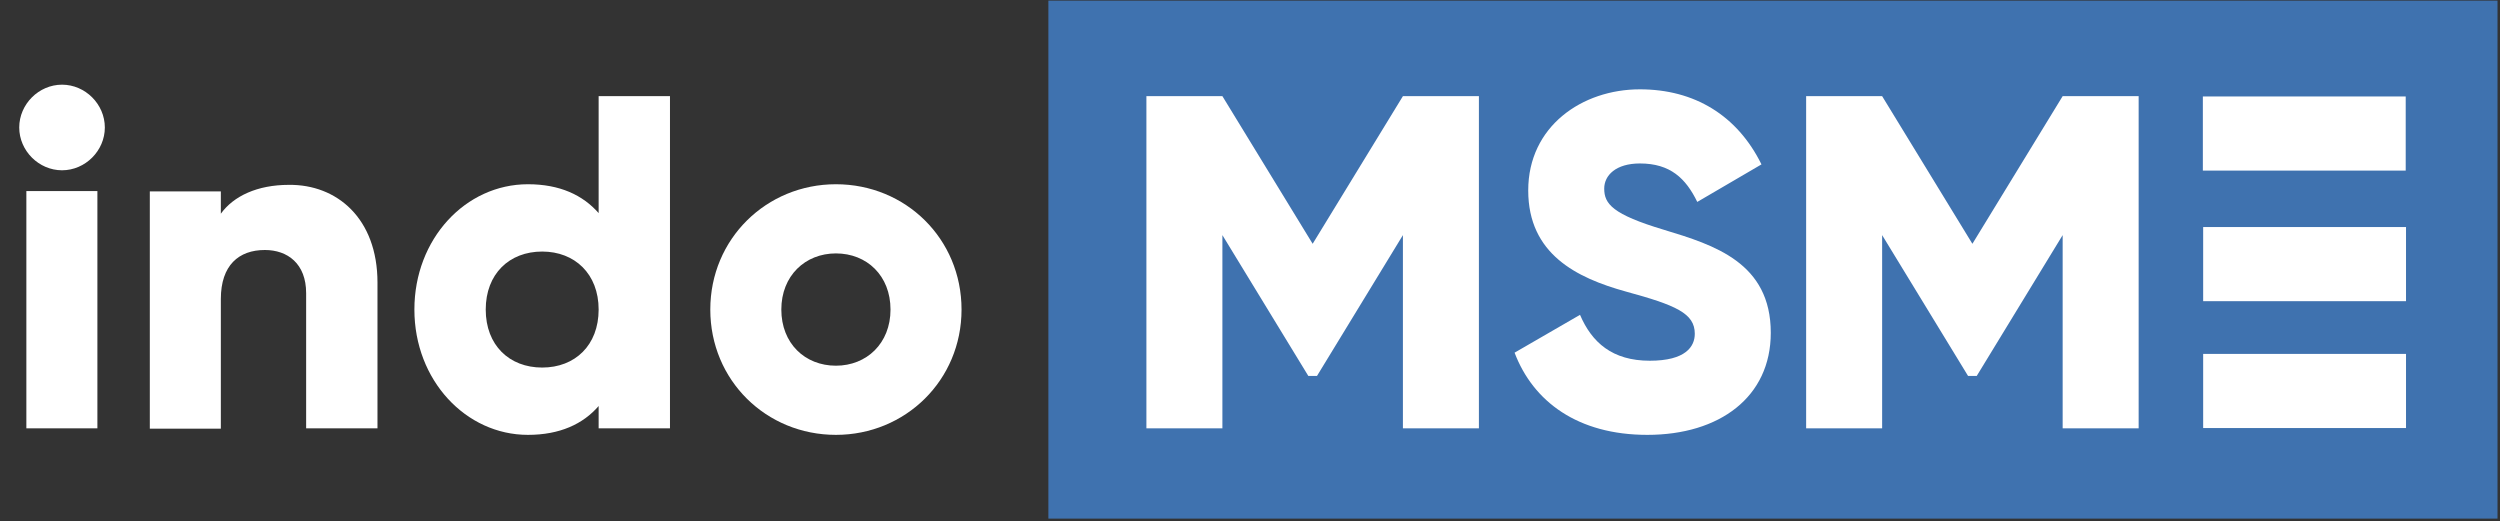
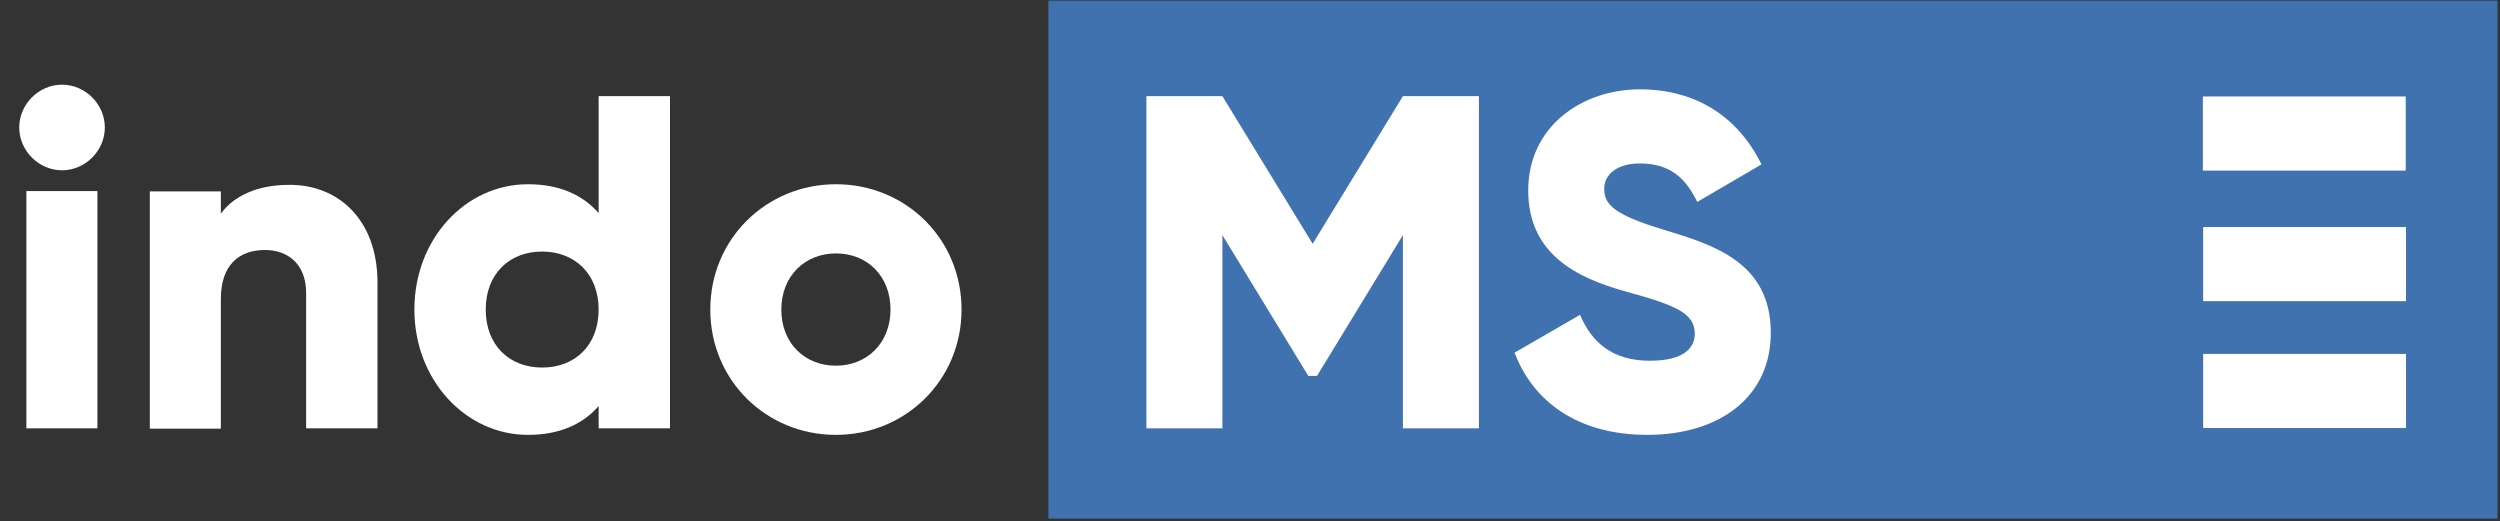
<svg xmlns="http://www.w3.org/2000/svg" width="806" height="168" viewBox="0 0 806 168" fill="none">
  <rect x="0" y="0" width="806" height="168" fill="#333333" stroke="none" />
  <path d="M6.2 41.1C6.2 33.6 12.5 27.3 20 27.3C27.5 27.3 33.8 33.6 33.8 41.1C33.8 48.6 27.5 54.9 20 54.9C12.5 54.9 6.2 48.6 6.2 41.1ZM8.5 61.6H31.4V138.1H8.5V61.6Z" fill="white" />
  <path d="M121.7 91.1V138.1H98.7V94.5C98.7 85 92.7 80.6 85.4 80.6C77 80.6 71.2 85.5 71.2 96.4V138.2H48.3V61.7H71.2V68.9C75.3 63.2 83 59.6 93.1 59.6C108.6 59.4 121.7 70.4 121.7 91.1Z" fill="white" />
  <path d="M216 31V138.1H193V130.9C188 136.7 180.5 140.2 170.2 140.2C150.2 140.2 133.6 122.6 133.6 99.8C133.6 77 150.1 59.4 170.2 59.4C180.5 59.4 187.9 62.9 193 68.7V31H216ZM193 99.8C193 88.3 185.3 81.1 174.8 81.1C164.2 81.1 156.6 88.3 156.6 99.8C156.6 111.3 164.2 118.5 174.8 118.5C185.4 118.5 193 111.3 193 99.8Z" fill="white" />
  <path d="M229 99.8C229 77 247.1 59.4 269.5 59.4C292 59.4 310 77 310 99.8C310 122.6 291.9 140.2 269.5 140.2C247 140.2 229 122.6 229 99.8ZM287.1 99.8C287.1 88.9 279.5 81.7 269.5 81.7C259.6 81.7 251.9 88.9 251.9 99.8C251.9 110.7 259.5 117.9 269.5 117.9C279.4 117.9 287.1 110.7 287.1 99.8Z" fill="white" />
  <path d="M805.2 0.2H338V167.2H805.2V0.2Z" fill="#3F72AF" />
  <path d="M476.8 138.1H452.3V75.8L424.6 121.2H421.8L394.1 75.8V138.1H369.6V31H394.1L423.2 78.6L452.3 31H476.8V138.1Z" fill="white" />
  <path d="M488.3 113.7L509.4 101.5C513.2 110.4 519.8 116.3 531.9 116.3C543.5 116.3 546.4 111.7 546.4 107.6C546.4 101 540.3 98.4 524.2 94C508.3 89.6 492.7 81.9 492.7 61.4C492.7 40.7 510.1 28.8 528.7 28.8C546.3 28.8 560.1 37.2 567.9 53L547.2 65.1C543.5 57.5 538.5 52.7 528.7 52.7C521 52.7 517.2 56.5 517.2 60.8C517.2 65.7 519.8 69.1 536.5 74.1C552.7 79 570.9 84.7 570.9 107.3C570.9 128 554.4 140.2 531.1 140.2C508.7 140.2 494.3 129.5 488.3 113.7Z" fill="white" />
-   <path d="M689.5 138.1H665V75.8L637.3 121.2H634.5L606.8 75.8V138.1H582.3V31H606.8L635.9 78.6L665 31H689.5V138.1Z" fill="white" />
  <path d="M775.7 114.1H710.3V138H775.7V114.1Z" fill="white" />
  <path d="M775.7 73.2H710.3V97.1H775.7V73.2Z" fill="white" />
  <path d="M775.6 31.1H710.2V55H775.6V31.1Z" fill="white" />
</svg>